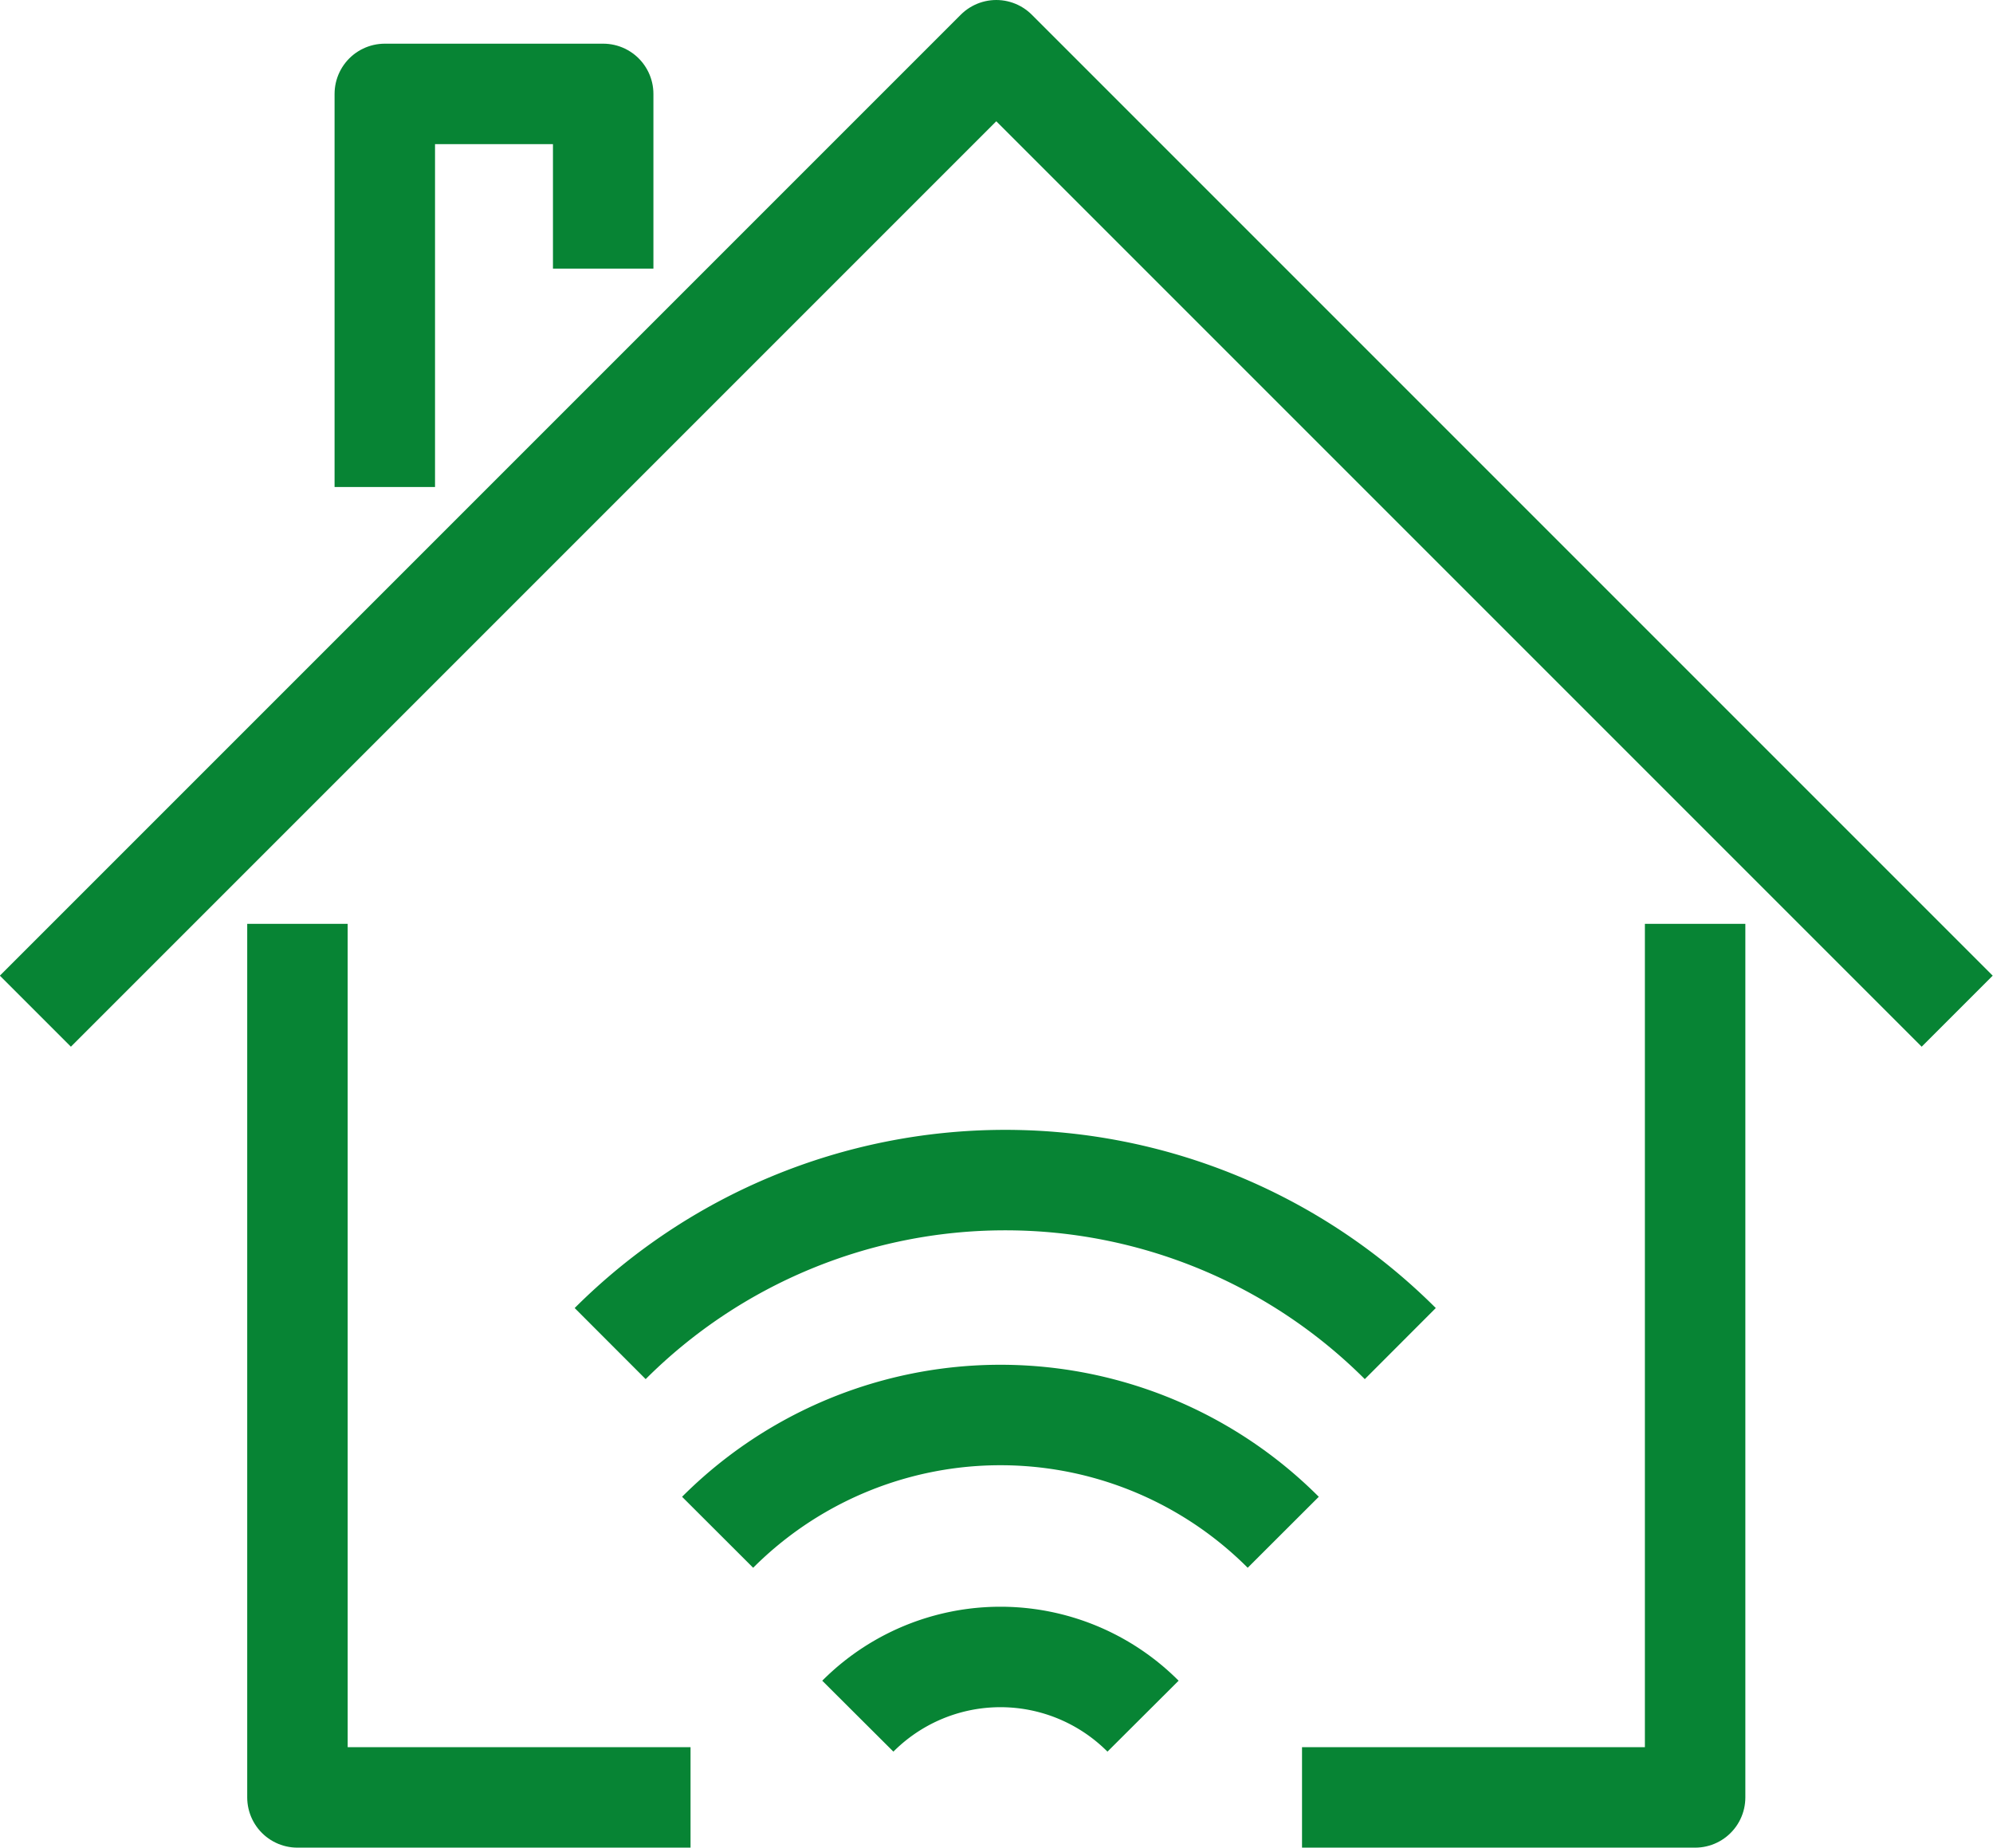
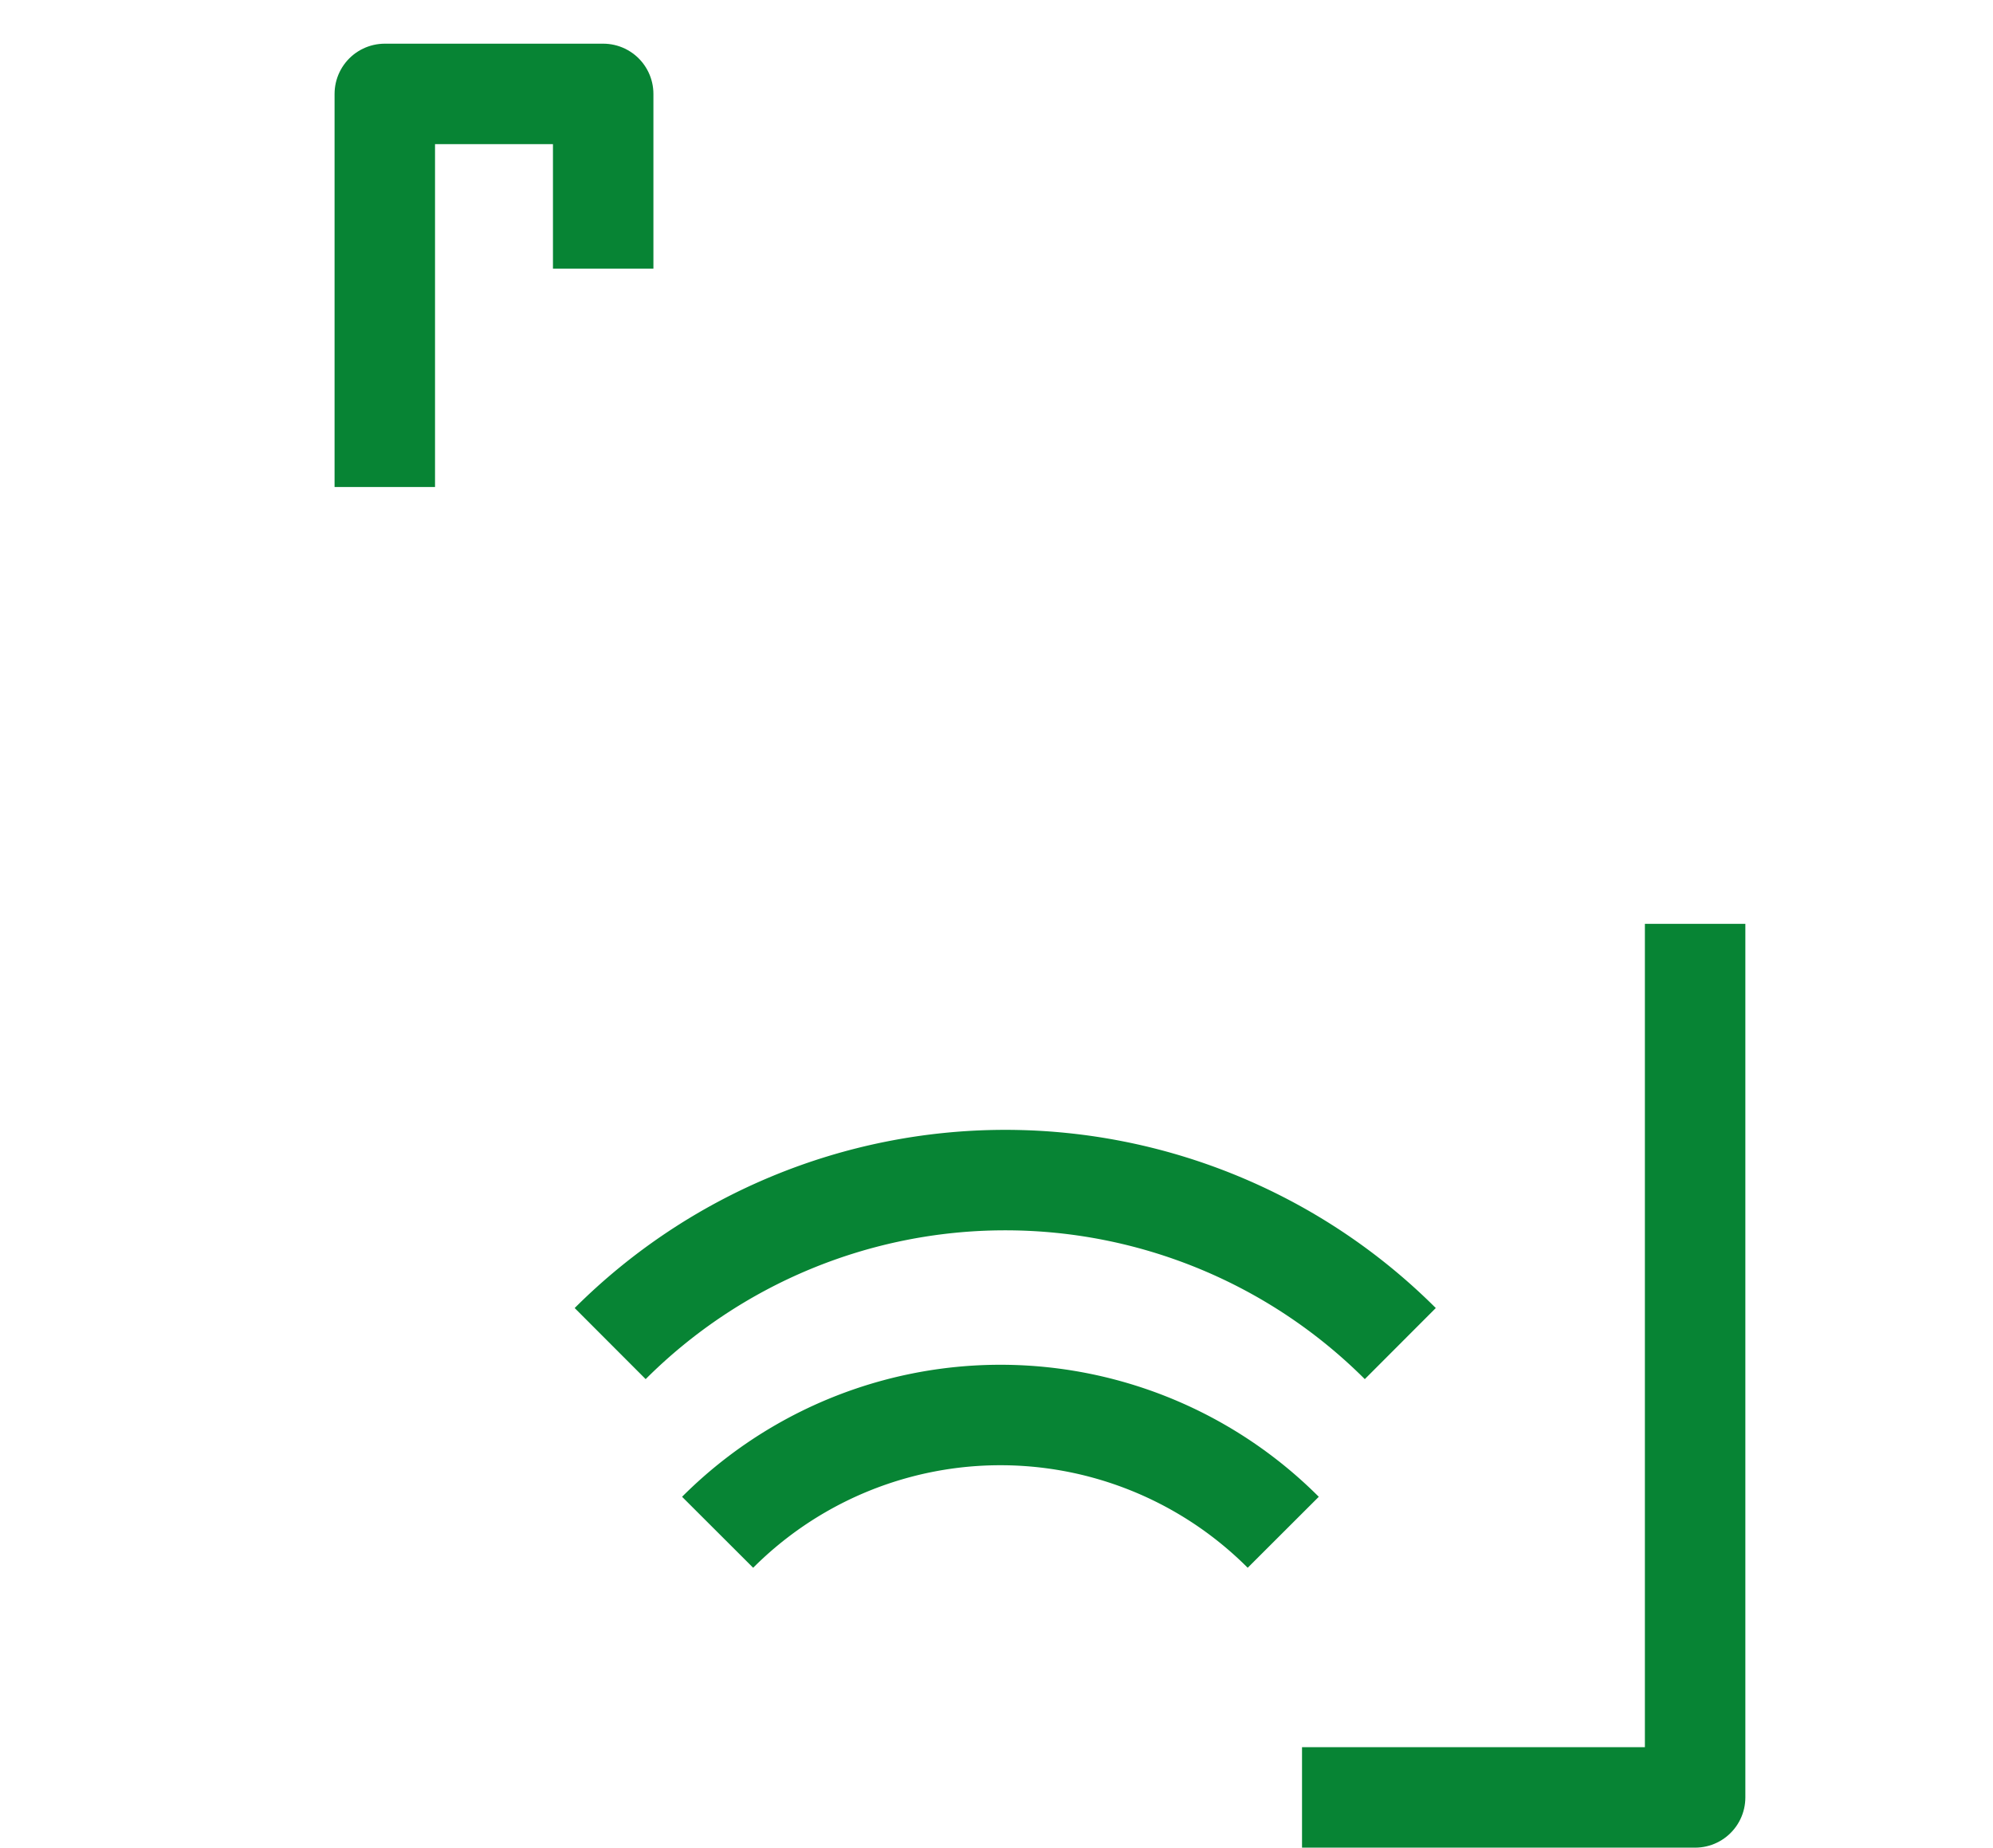
<svg xmlns="http://www.w3.org/2000/svg" viewBox="0 0 45.63 42.3">
  <defs>
    <style>.cls-1{fill:none;stroke:#078434;stroke-linejoin:round;stroke-width:2.3px;}</style>
  </defs>
  <title>serv10</title>
  <g id="Layer_2" data-name="Layer 2">
    <g id="услуги">
-       <polyline class="cls-1" points="15.81 41.15 6.81 41.15 6.81 21.15" />
      <polyline class="cls-1" points="38.81 21.15 38.81 41.15 29.81 41.15" />
-       <polyline class="cls-1" points="0.81 23.15 22.81 1.15 44.81 23.15" />
      <polyline class="cls-1" points="13.81 6.15 13.81 2.15 8.81 2.15 8.81 11.15" />
      <path class="cls-1" d="M29.38,35.08a9.15,9.15,0,0,0-12.95,0" />
-       <path class="cls-1" d="M26.17,39.29a4.61,4.61,0,0,0-6.53,0" />
      <path class="cls-1" d="M32.06,30.76a12.8,12.8,0,0,0-18.09,0" />
    </g>
  </g>
</svg>